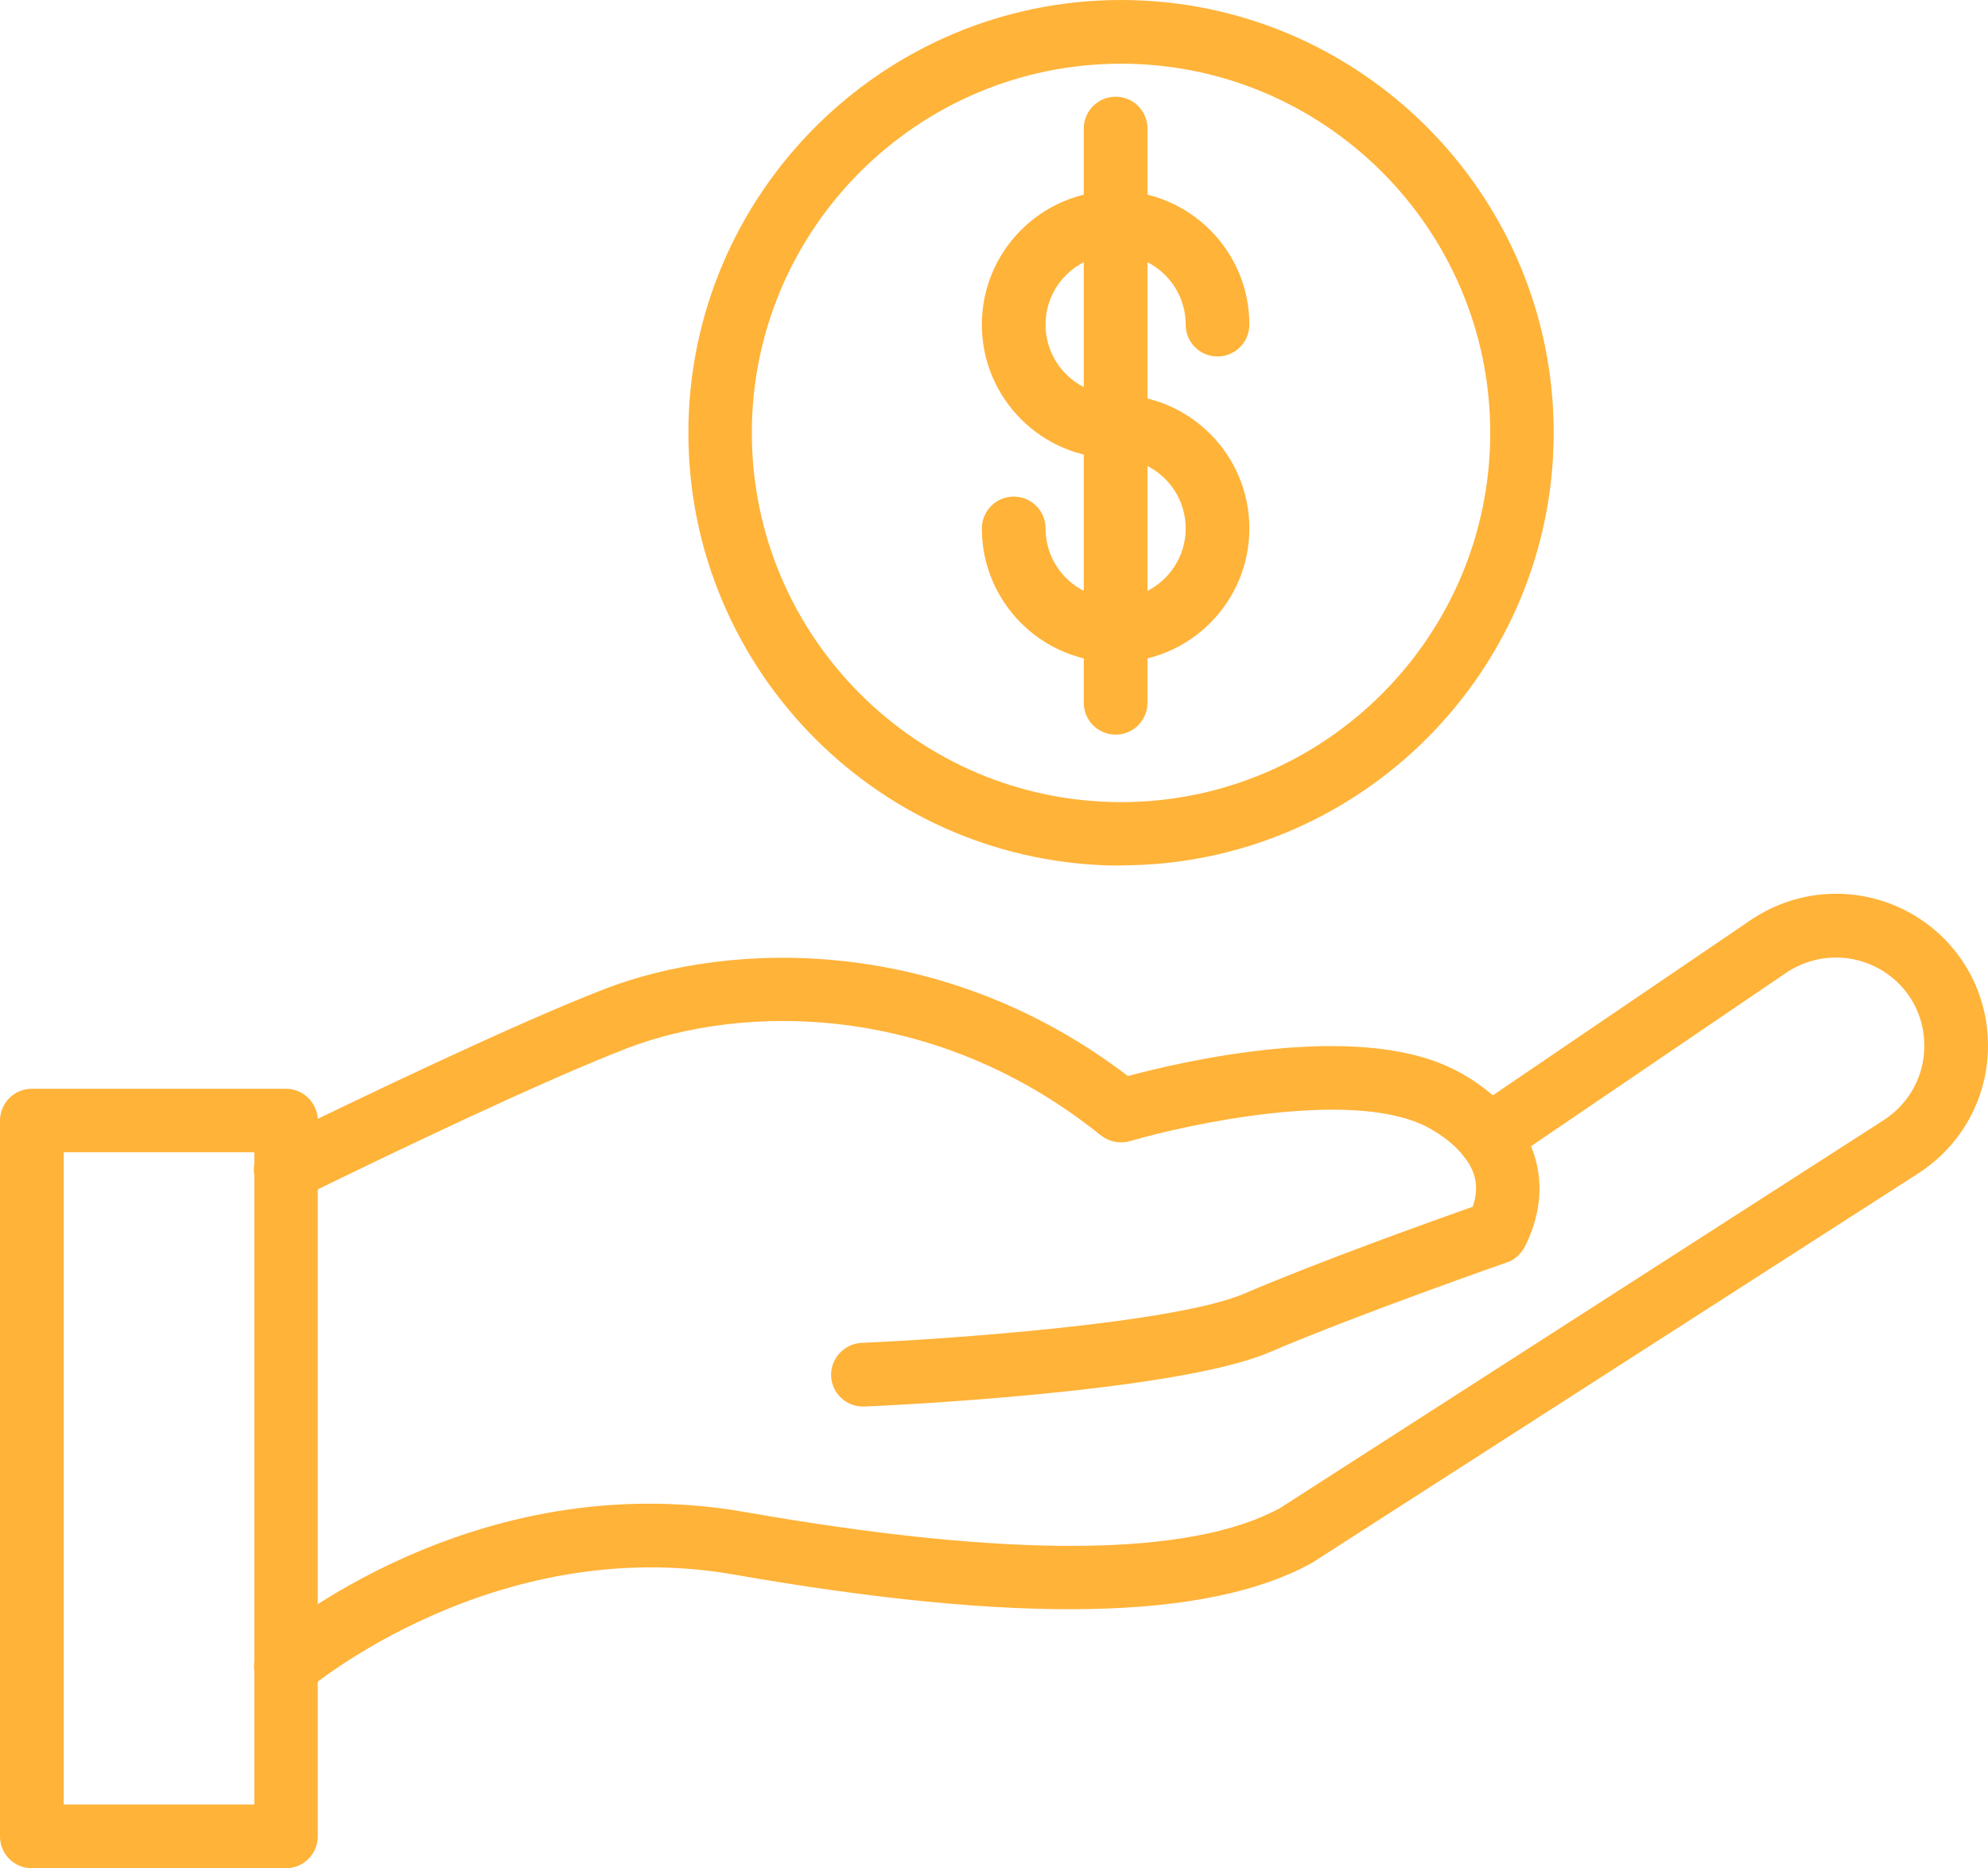
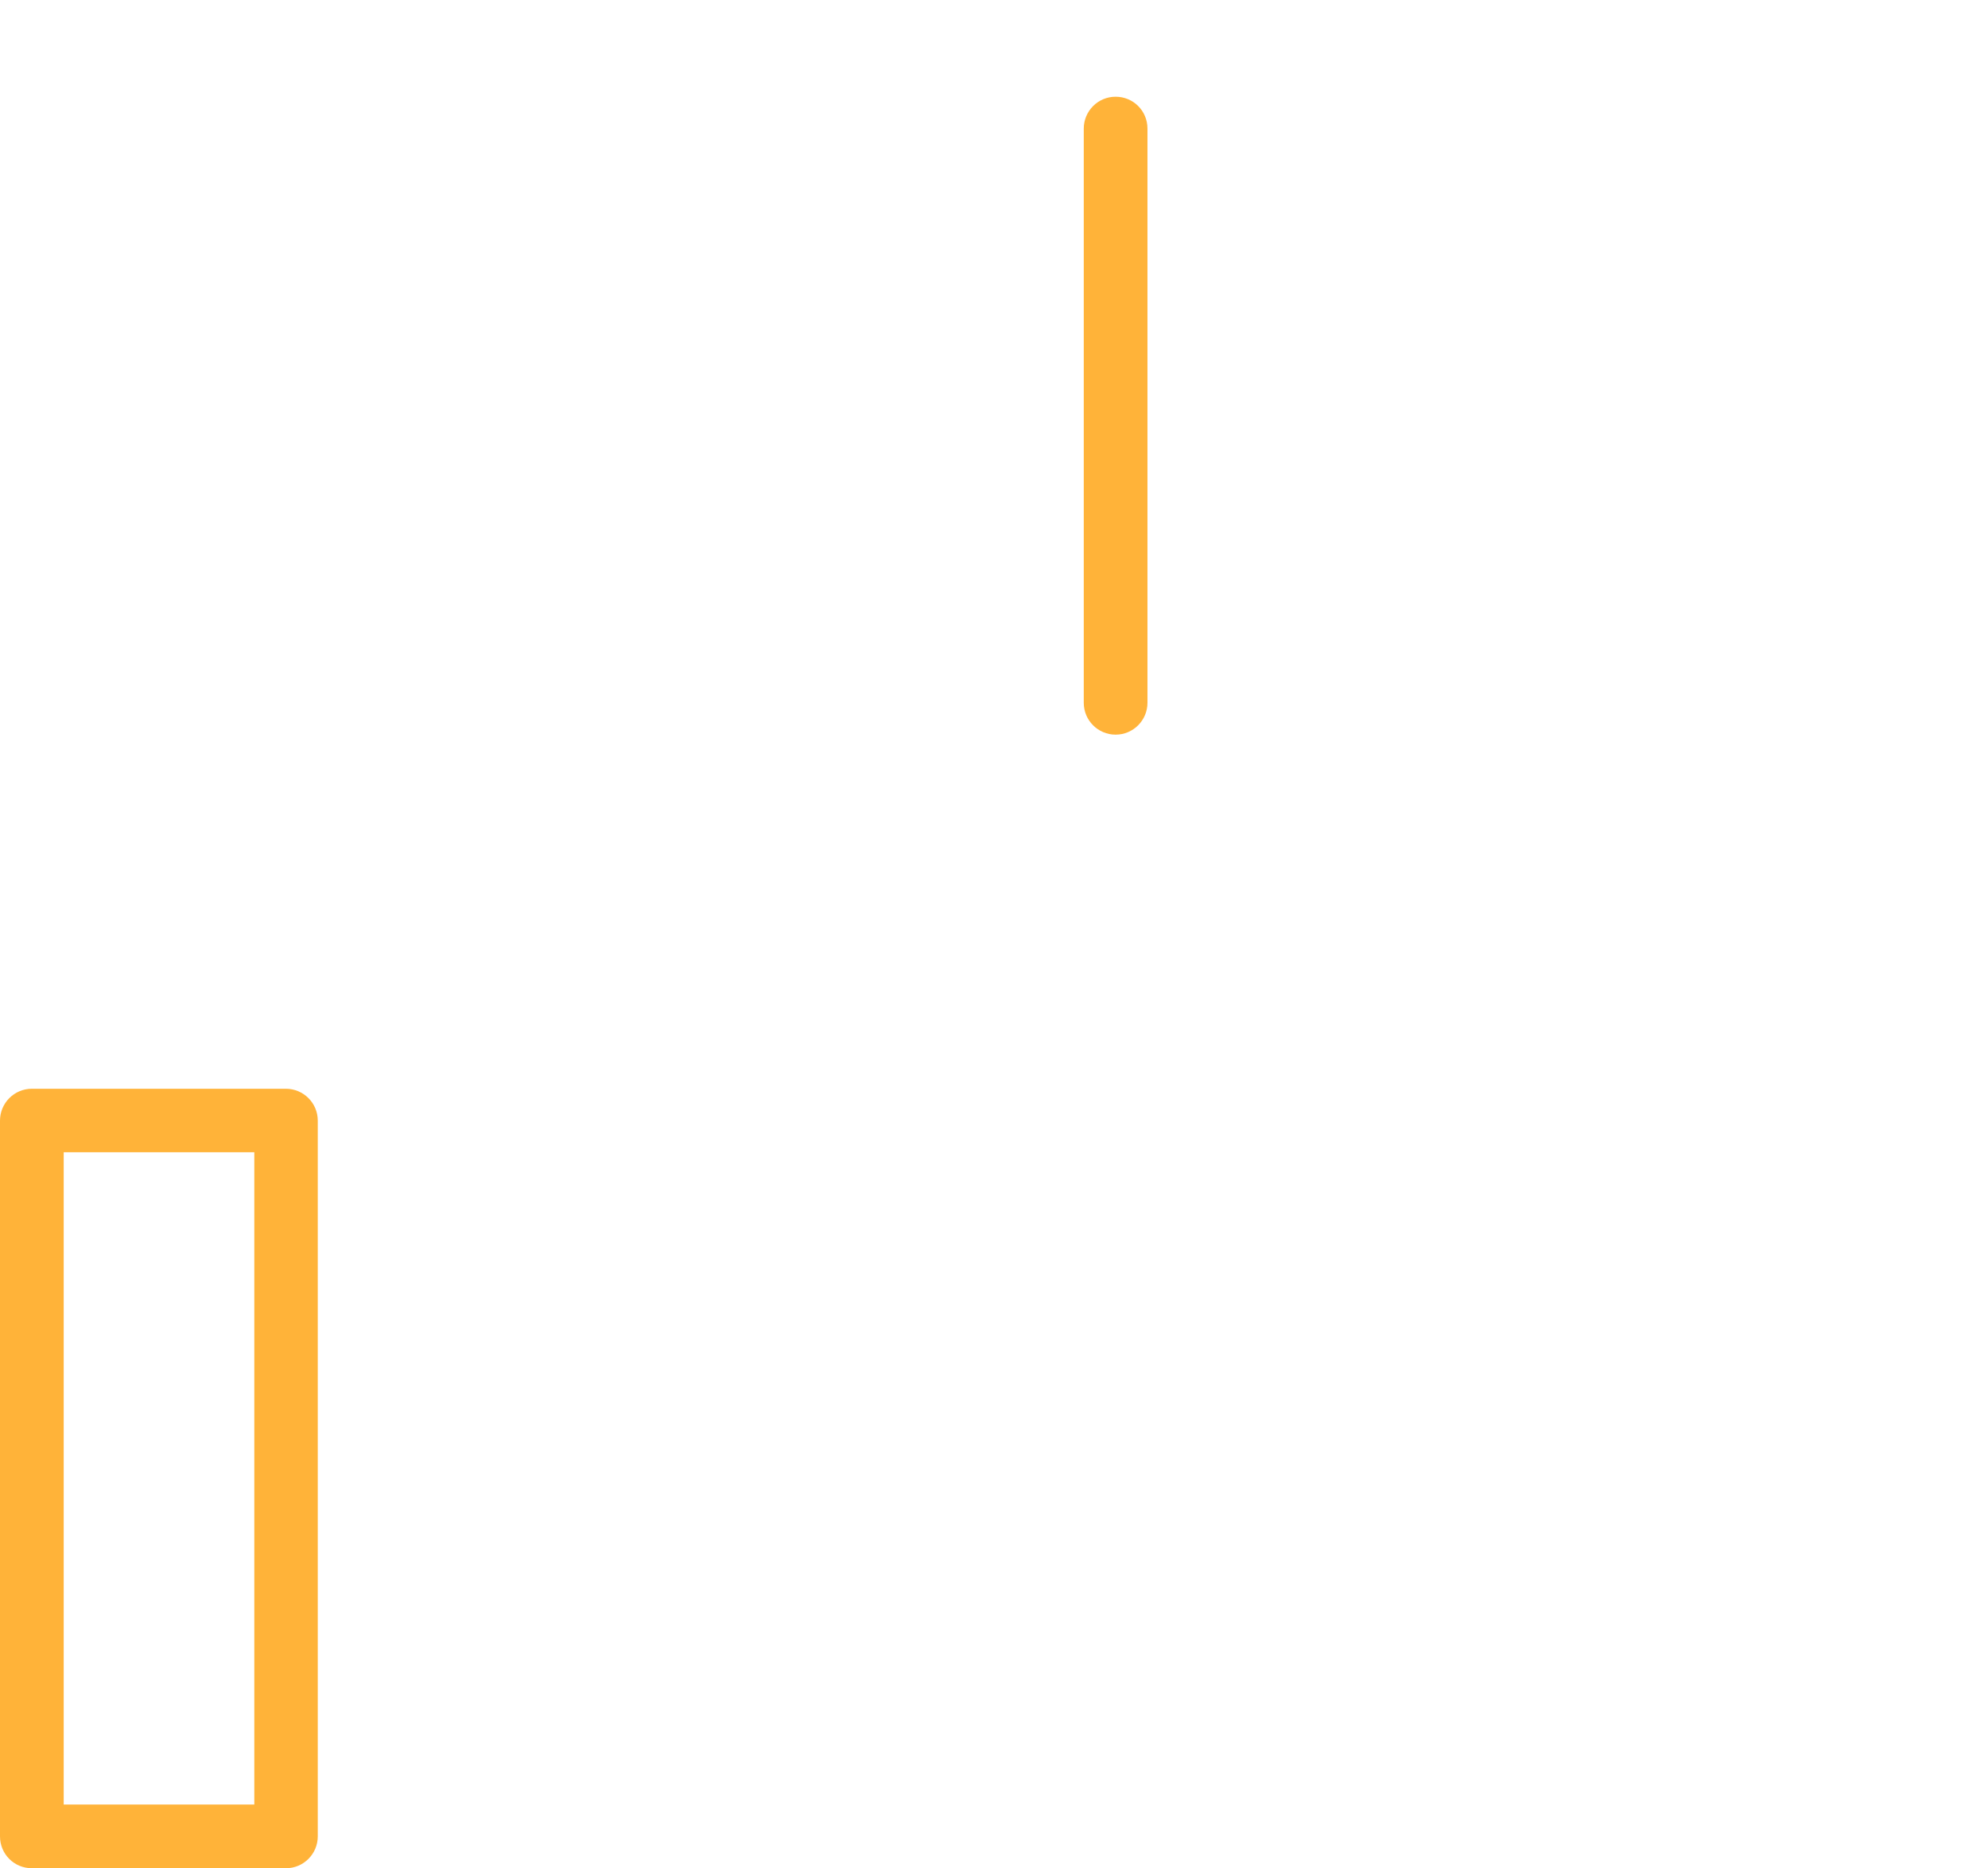
<svg xmlns="http://www.w3.org/2000/svg" id="_レイヤー_1" data-name="レイヤー 1" viewBox="0 0 84.27 79.19">
  <defs>
    <style>
      .cls-1 {
        fill: #ffb339;
      }
    </style>
  </defs>
-   <path class="cls-1" d="M36.58,59.62c-.72,0-1.32-.57-1.35-1.29-.03-.74.55-1.37,1.29-1.41,3.51-.15,13.27-.82,16.23-2.09,3.22-1.38,8.04-3.1,9.68-3.68.27-.8.15-1.48-.39-2.15-.66-.83-1.68-1.3-1.69-1.3-3.21-1.53-10.07-.03-12.45.67-.43.12-.88.03-1.23-.24-7.09-5.71-15.24-5.56-20.08-3.7-3.68,1.42-10.28,4.59-13.89,6.36-.67.33-1.48.05-1.8-.62-.33-.67-.05-1.48.62-1.8,3.65-1.78,10.33-4.99,14.11-6.45,5.37-2.07,14.33-2.3,22.18,3.69,2.35-.63,9.56-2.3,13.65-.36.12.05,1.61.72,2.69,2.08,1.28,1.61,1.46,3.57.49,5.51-.16.31-.43.56-.76.67-.06.02-6.31,2.2-10.07,3.81-4.02,1.72-16.64,2.28-17.18,2.3-.02,0-.04,0-.06,0Z" />
-   <path class="cls-1" d="M12.12,71.98c-.38,0-.75-.16-1.02-.47-.49-.56-.43-1.41.14-1.9.36-.31,8.85-7.53,20.33-5.52,11.23,1.97,18.87,1.91,22.68-.16l25.6-16.45c1.08-.7,1.73-1.88,1.72-3.17,0-1.29-.66-2.47-1.75-3.15-1.26-.79-2.87-.76-4.1.07l-11.86,8.06c-.62.42-1.45.26-1.87-.36-.42-.62-.26-1.46.36-1.87l11.86-8.06c2.12-1.44,4.88-1.49,7.05-.13,1.88,1.18,3,3.21,3.01,5.42.01,2.22-1.1,4.25-2.96,5.45l-25.64,16.47s-.05.03-.08.05c-4.42,2.43-12.43,2.59-24.49.48-10.18-1.78-18.02,4.84-18.1,4.91-.25.22-.57.33-.88.33Z" />
-   <path class="cls-1" d="M47.52,36.69c-10.12,0-18.34-8.23-18.34-18.34S37.41,0,47.52,0s18.34,8.23,18.34,18.34-8.23,18.34-18.34,18.34ZM47.52,2.7c-8.63,0-15.65,7.02-15.65,15.65s7.02,15.65,15.65,15.65,15.65-7.02,15.65-15.65-7.02-15.65-15.65-15.65Z" />
-   <path class="cls-1" d="M47.29,19.43c-3.13,0-5.67-2.54-5.67-5.67s2.54-5.67,5.67-5.67,5.67,2.54,5.67,5.67c0,.74-.6,1.35-1.35,1.35s-1.35-.6-1.35-1.35c0-1.64-1.33-2.97-2.97-2.97s-2.97,1.33-2.97,2.97,1.33,2.97,2.97,2.97c.74,0,1.35.6,1.35,1.35s-.6,1.35-1.35,1.35Z" />
-   <path class="cls-1" d="M47.29,28.07c-3.13,0-5.67-2.54-5.67-5.67,0-.74.6-1.35,1.35-1.35s1.35.6,1.35,1.35c0,1.64,1.33,2.97,2.97,2.97s2.97-1.33,2.97-2.97-1.33-2.97-2.97-2.97c-.74,0-1.35-.6-1.35-1.35s.6-1.35,1.35-1.35c3.13,0,5.67,2.54,5.67,5.67s-2.54,5.67-5.67,5.67Z" />
  <path class="cls-1" d="M47.29,31.14c-.74,0-1.35-.6-1.35-1.35V5.45c0-.74.6-1.35,1.35-1.35s1.35.6,1.35,1.35v24.34c0,.74-.6,1.35-1.35,1.35Z" />
  <path class="cls-1" d="M12.12,79.19H1.35c-.75,0-1.35-.6-1.35-1.35v-30.34c0-.74.6-1.35,1.35-1.35h10.77c.74,0,1.35.6,1.35,1.35v30.34c0,.74-.6,1.35-1.35,1.35ZM2.7,76.49h8.08v-27.65H2.7v27.65Z" />
</svg>